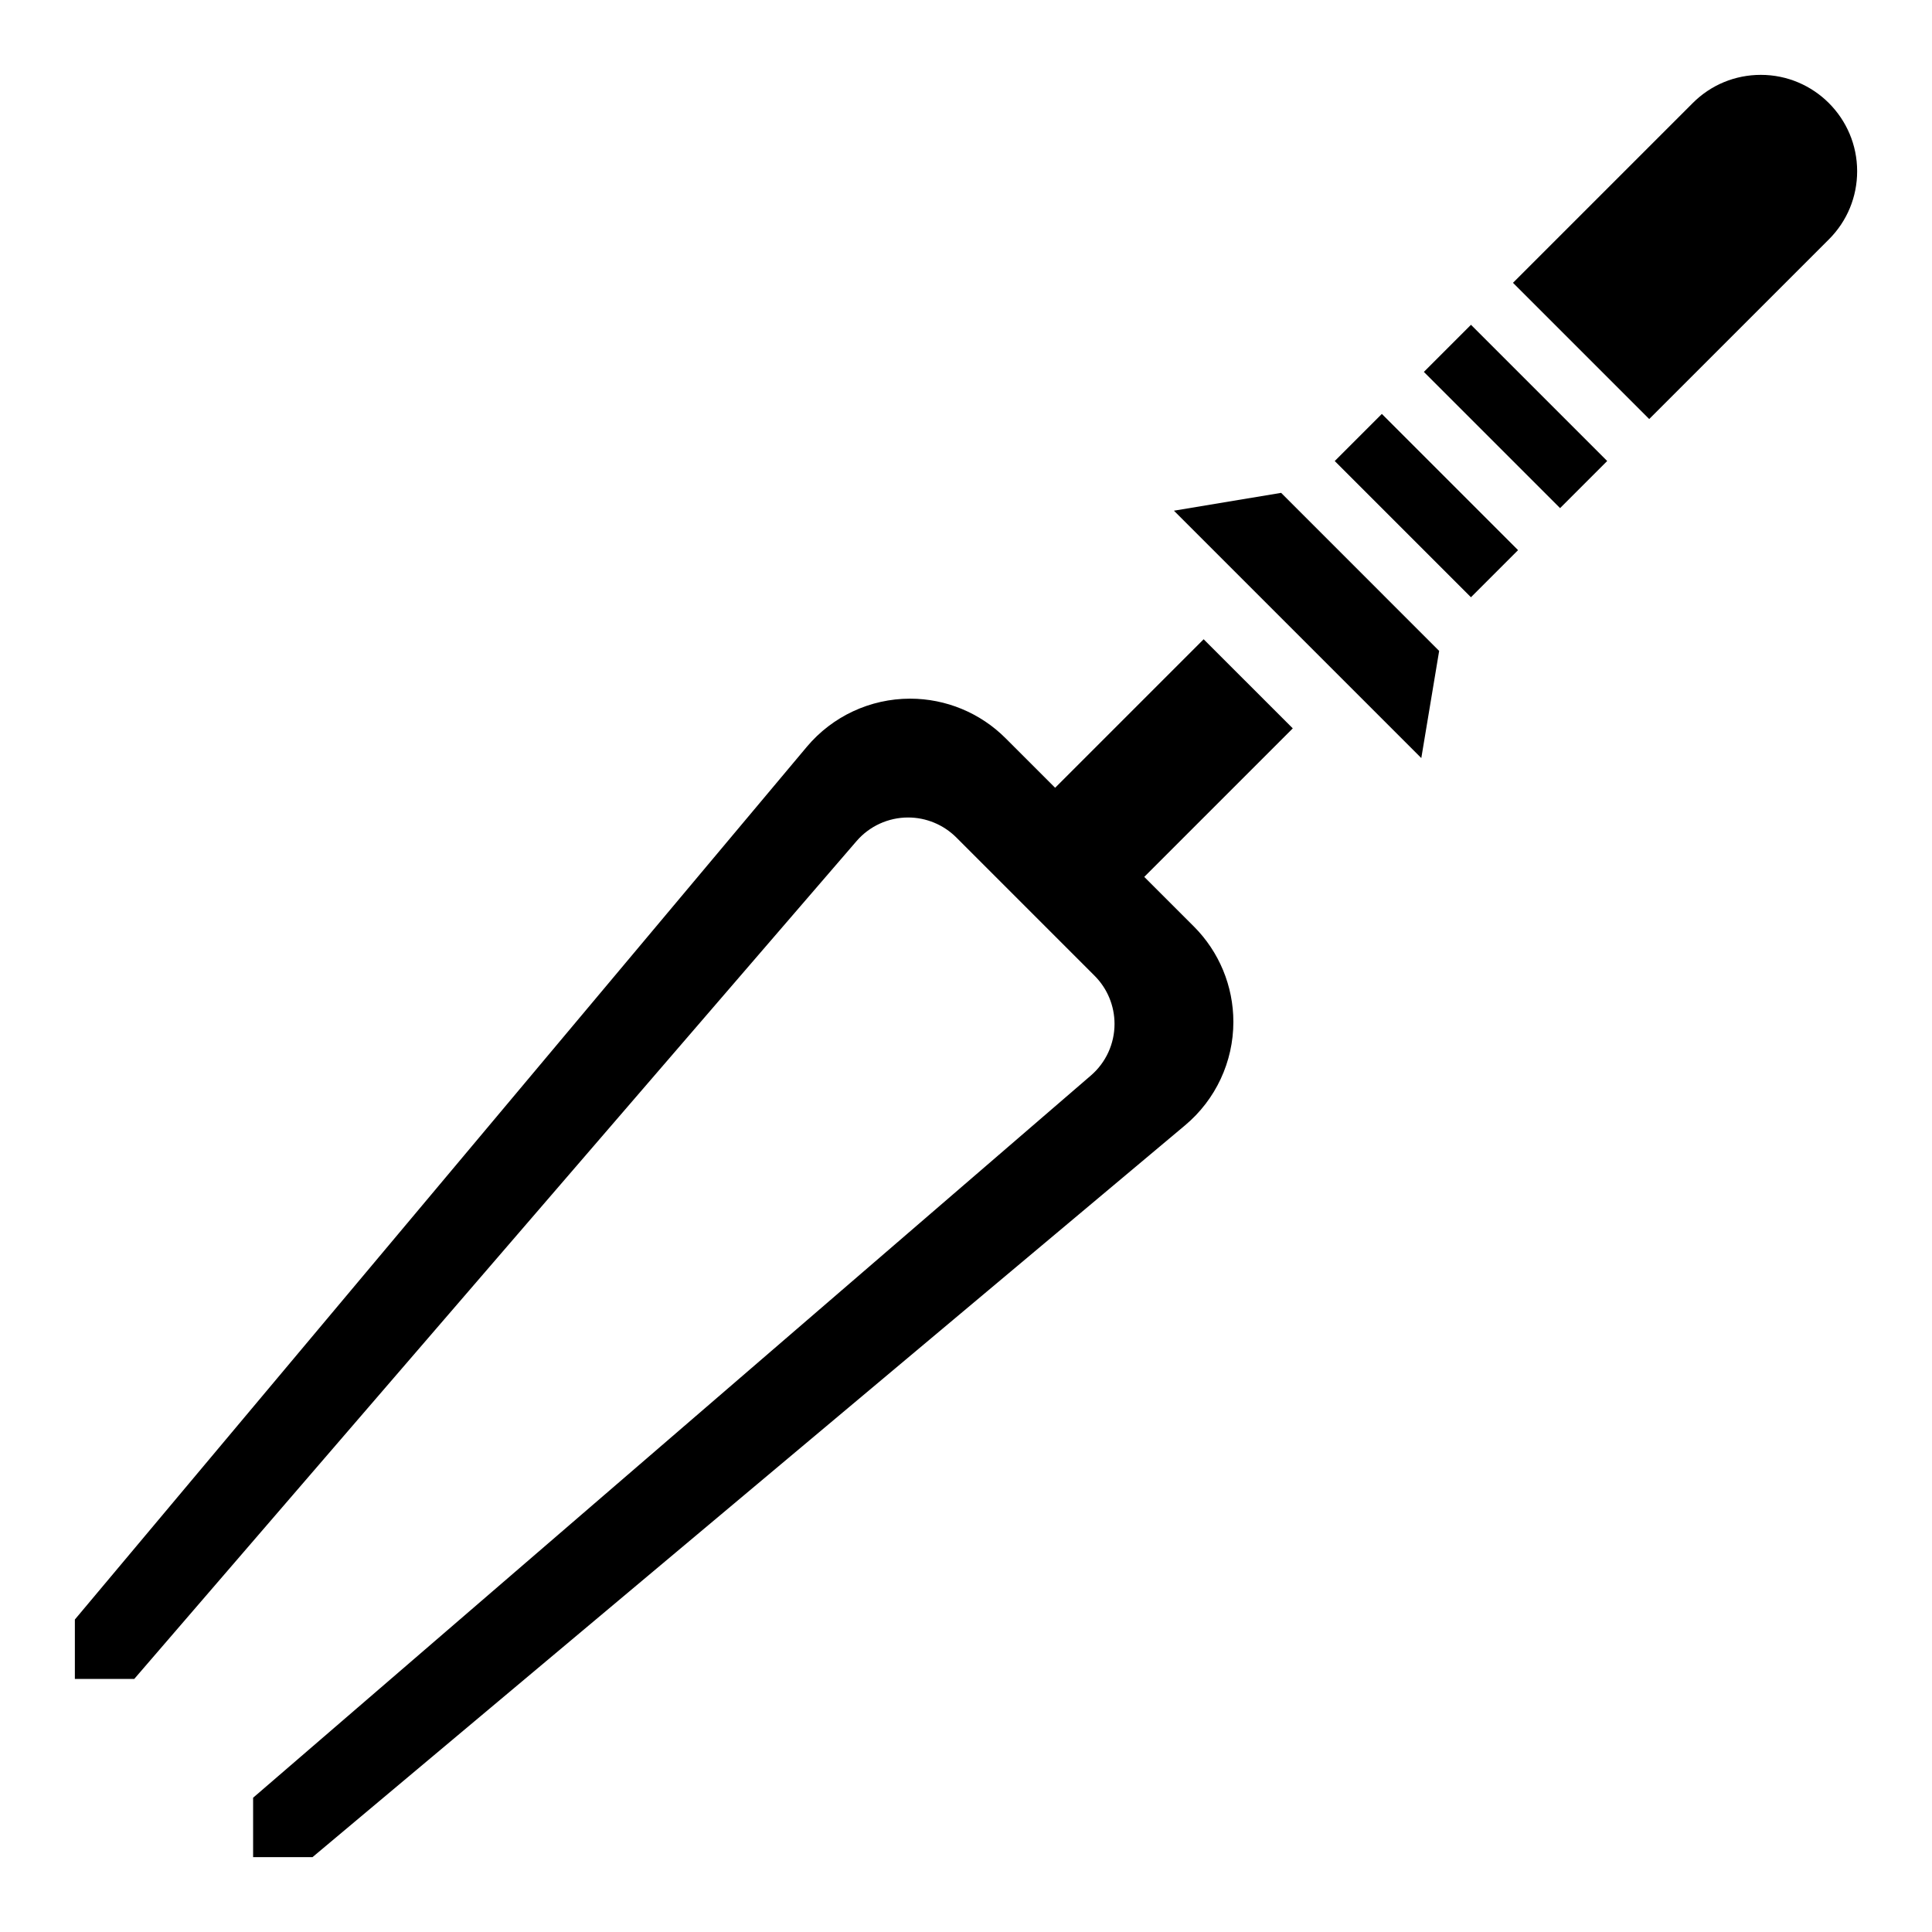
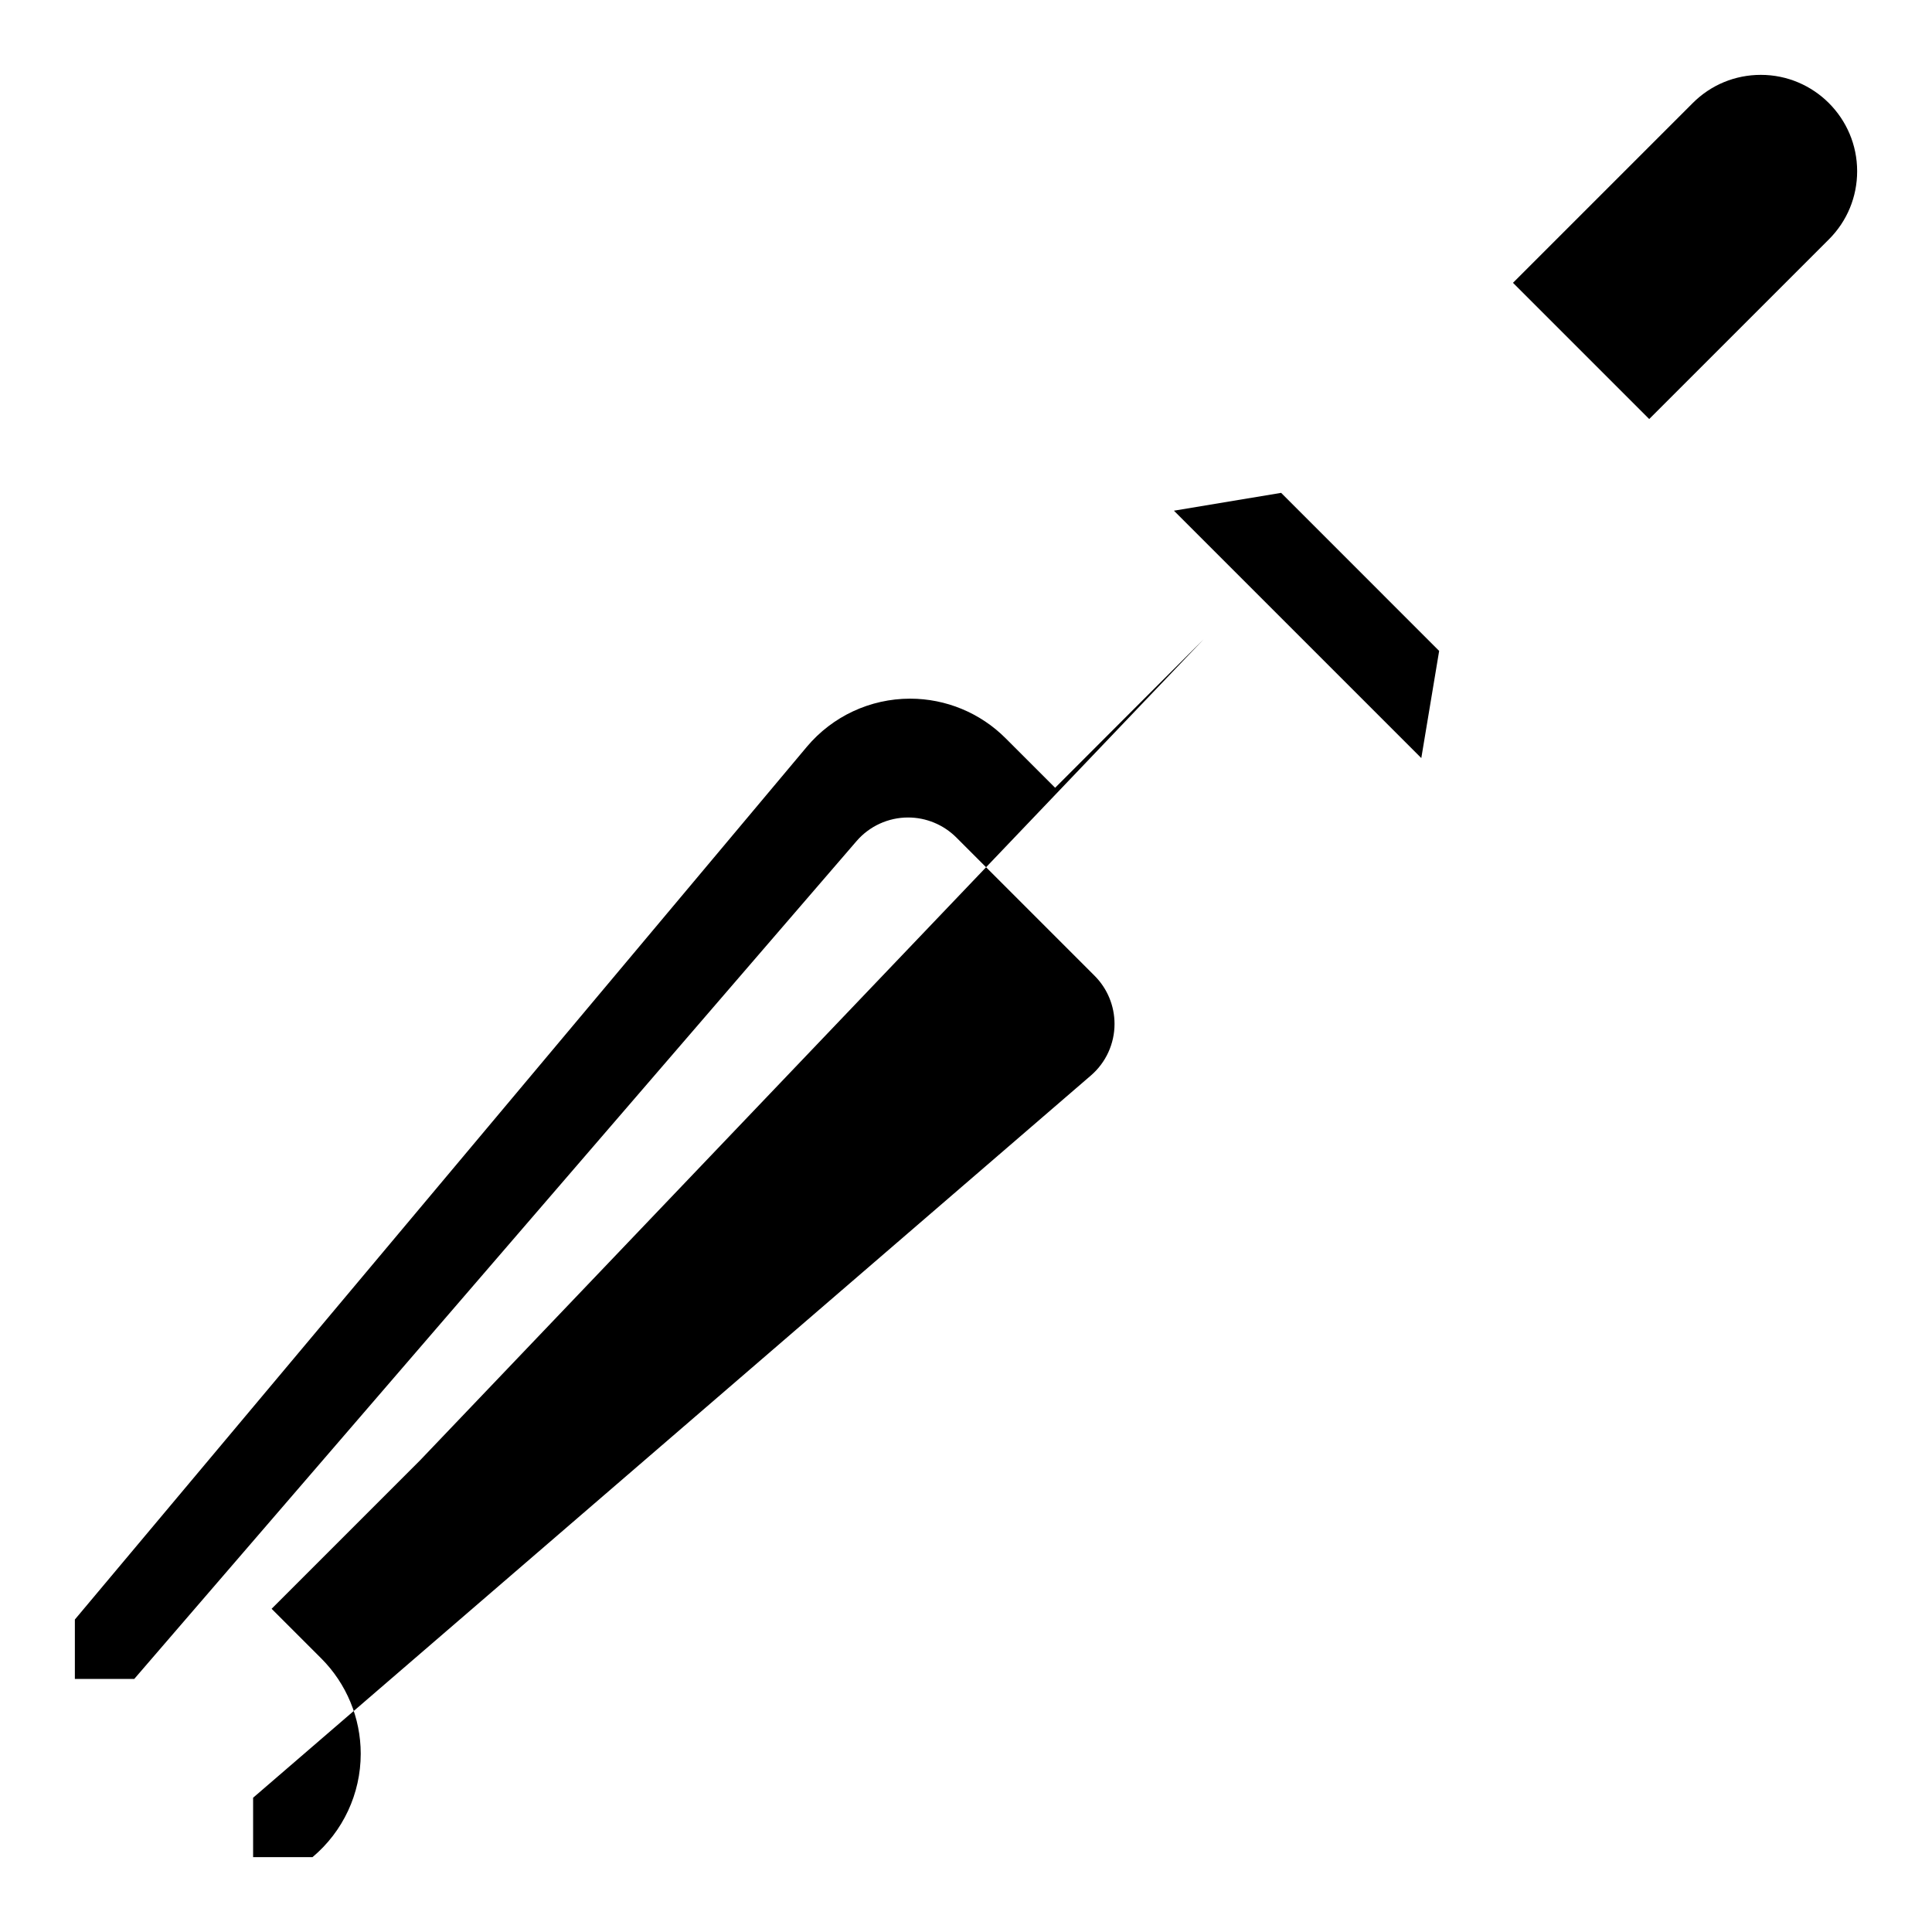
<svg xmlns="http://www.w3.org/2000/svg" fill="#000000" width="800px" height="800px" version="1.1" viewBox="144 144 512 512">
  <g>
    <path d="m455.1 279.34 65.559 65.559 4.731-28.402-41.879-41.887z" />
-     <path d="m497.72 266.18 12.484-12.484 36.098 36.098-12.484 12.484z" />
    <path d="m610.64 163.84c-6.824 0-13.234 2.652-18.043 7.469l-47.641 47.637 36.102 36.102 47.633-47.625c4.82-4.828 7.473-11.242 7.473-18.051 0-14.074-11.445-25.531-25.523-25.531z" />
-     <path d="m521.34 242.56 12.484-12.484 36.098 36.098-12.484 12.484z" />
-     <path d="m462.98 313.41-39.359 39.359-13.145-13.145c-6.703-6.707-15.805-10.473-25.289-10.473-10.57 0-20.594 4.676-27.387 12.777l-193.96 231.26v15.742h15.742l191.41-222.03c3.426-3.973 8.418-6.258 13.668-6.258 4.777 0 9.367 1.906 12.762 5.281l36.652 36.66c3.391 3.387 5.289 7.984 5.289 12.77 0 5.25-2.289 10.242-6.266 13.664l-222.02 191.4v15.742h15.742l231.26-193.96c8.094-6.793 12.777-16.82 12.777-27.395 0-9.484-3.769-18.578-10.469-25.277l-13.148-13.145 39.359-39.359z" />
+     <path d="m462.98 313.41-39.359 39.359-13.145-13.145c-6.703-6.707-15.805-10.473-25.289-10.473-10.57 0-20.594 4.676-27.387 12.777l-193.96 231.26v15.742h15.742l191.41-222.03c3.426-3.973 8.418-6.258 13.668-6.258 4.777 0 9.367 1.906 12.762 5.281l36.652 36.66c3.391 3.387 5.289 7.984 5.289 12.77 0 5.25-2.289 10.242-6.266 13.664l-222.02 191.4v15.742h15.742c8.094-6.793 12.777-16.82 12.777-27.395 0-9.484-3.769-18.578-10.469-25.277l-13.148-13.145 39.359-39.359z" />
  </g>
</svg>